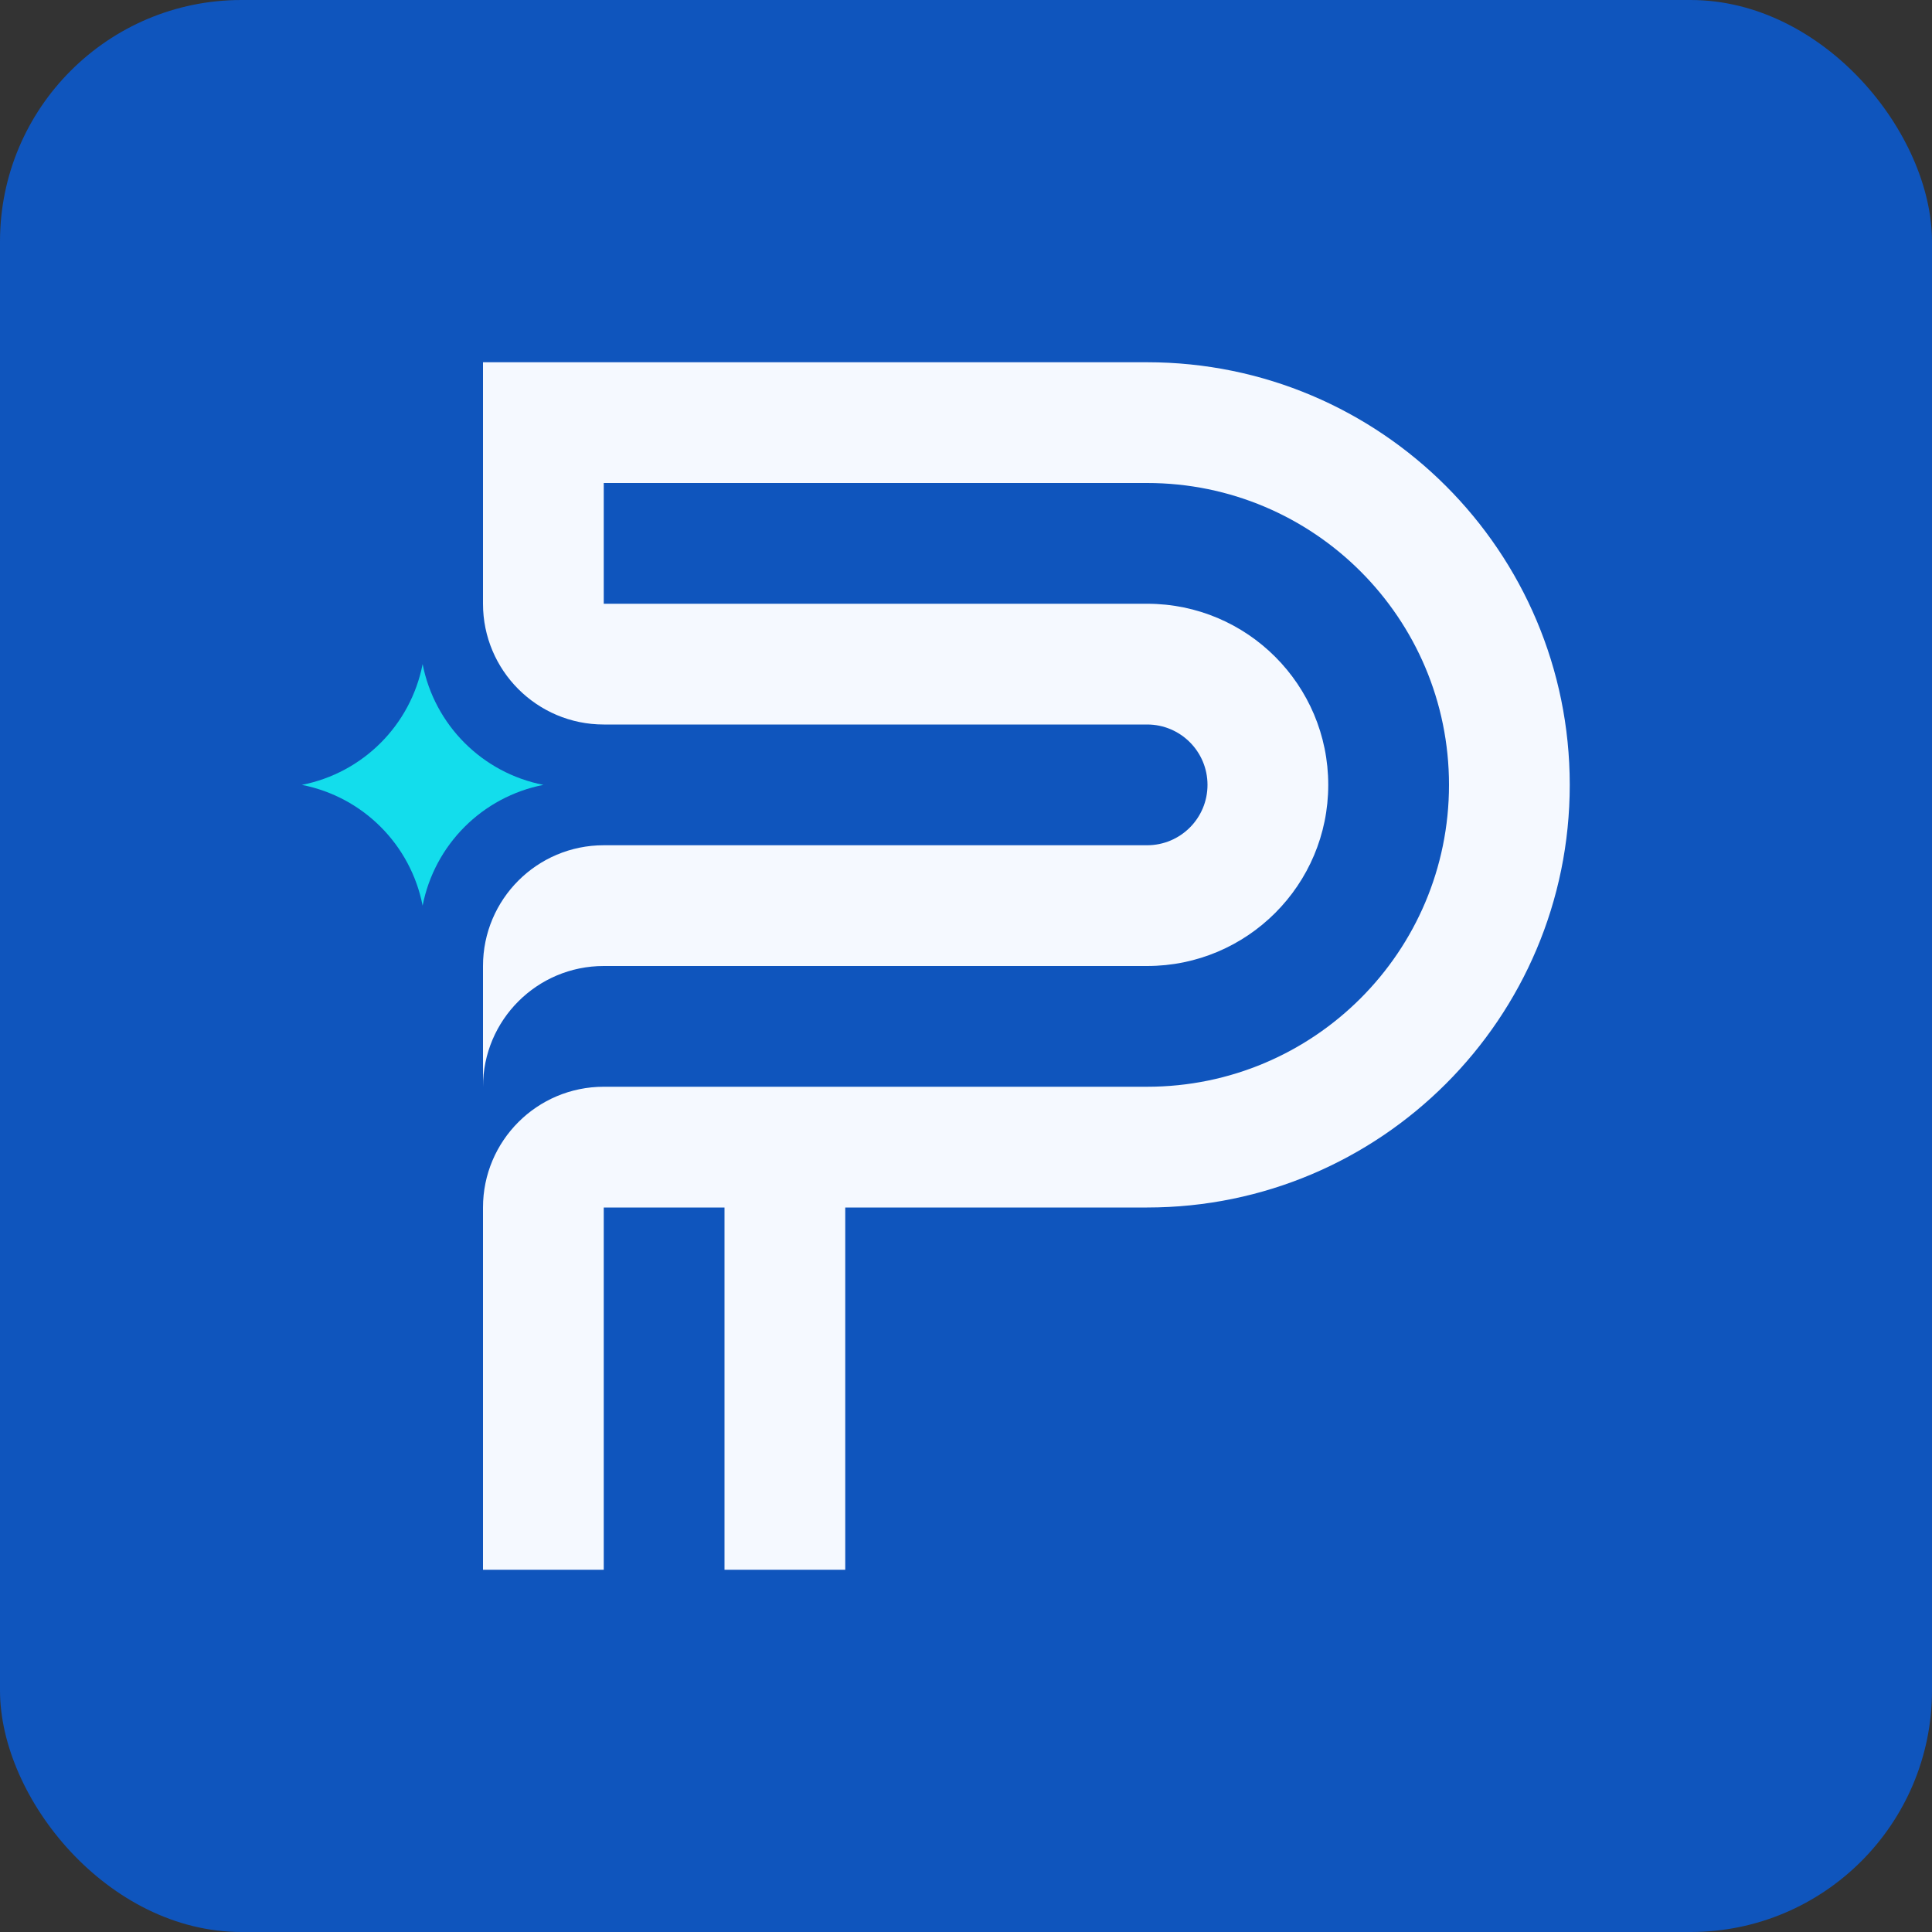
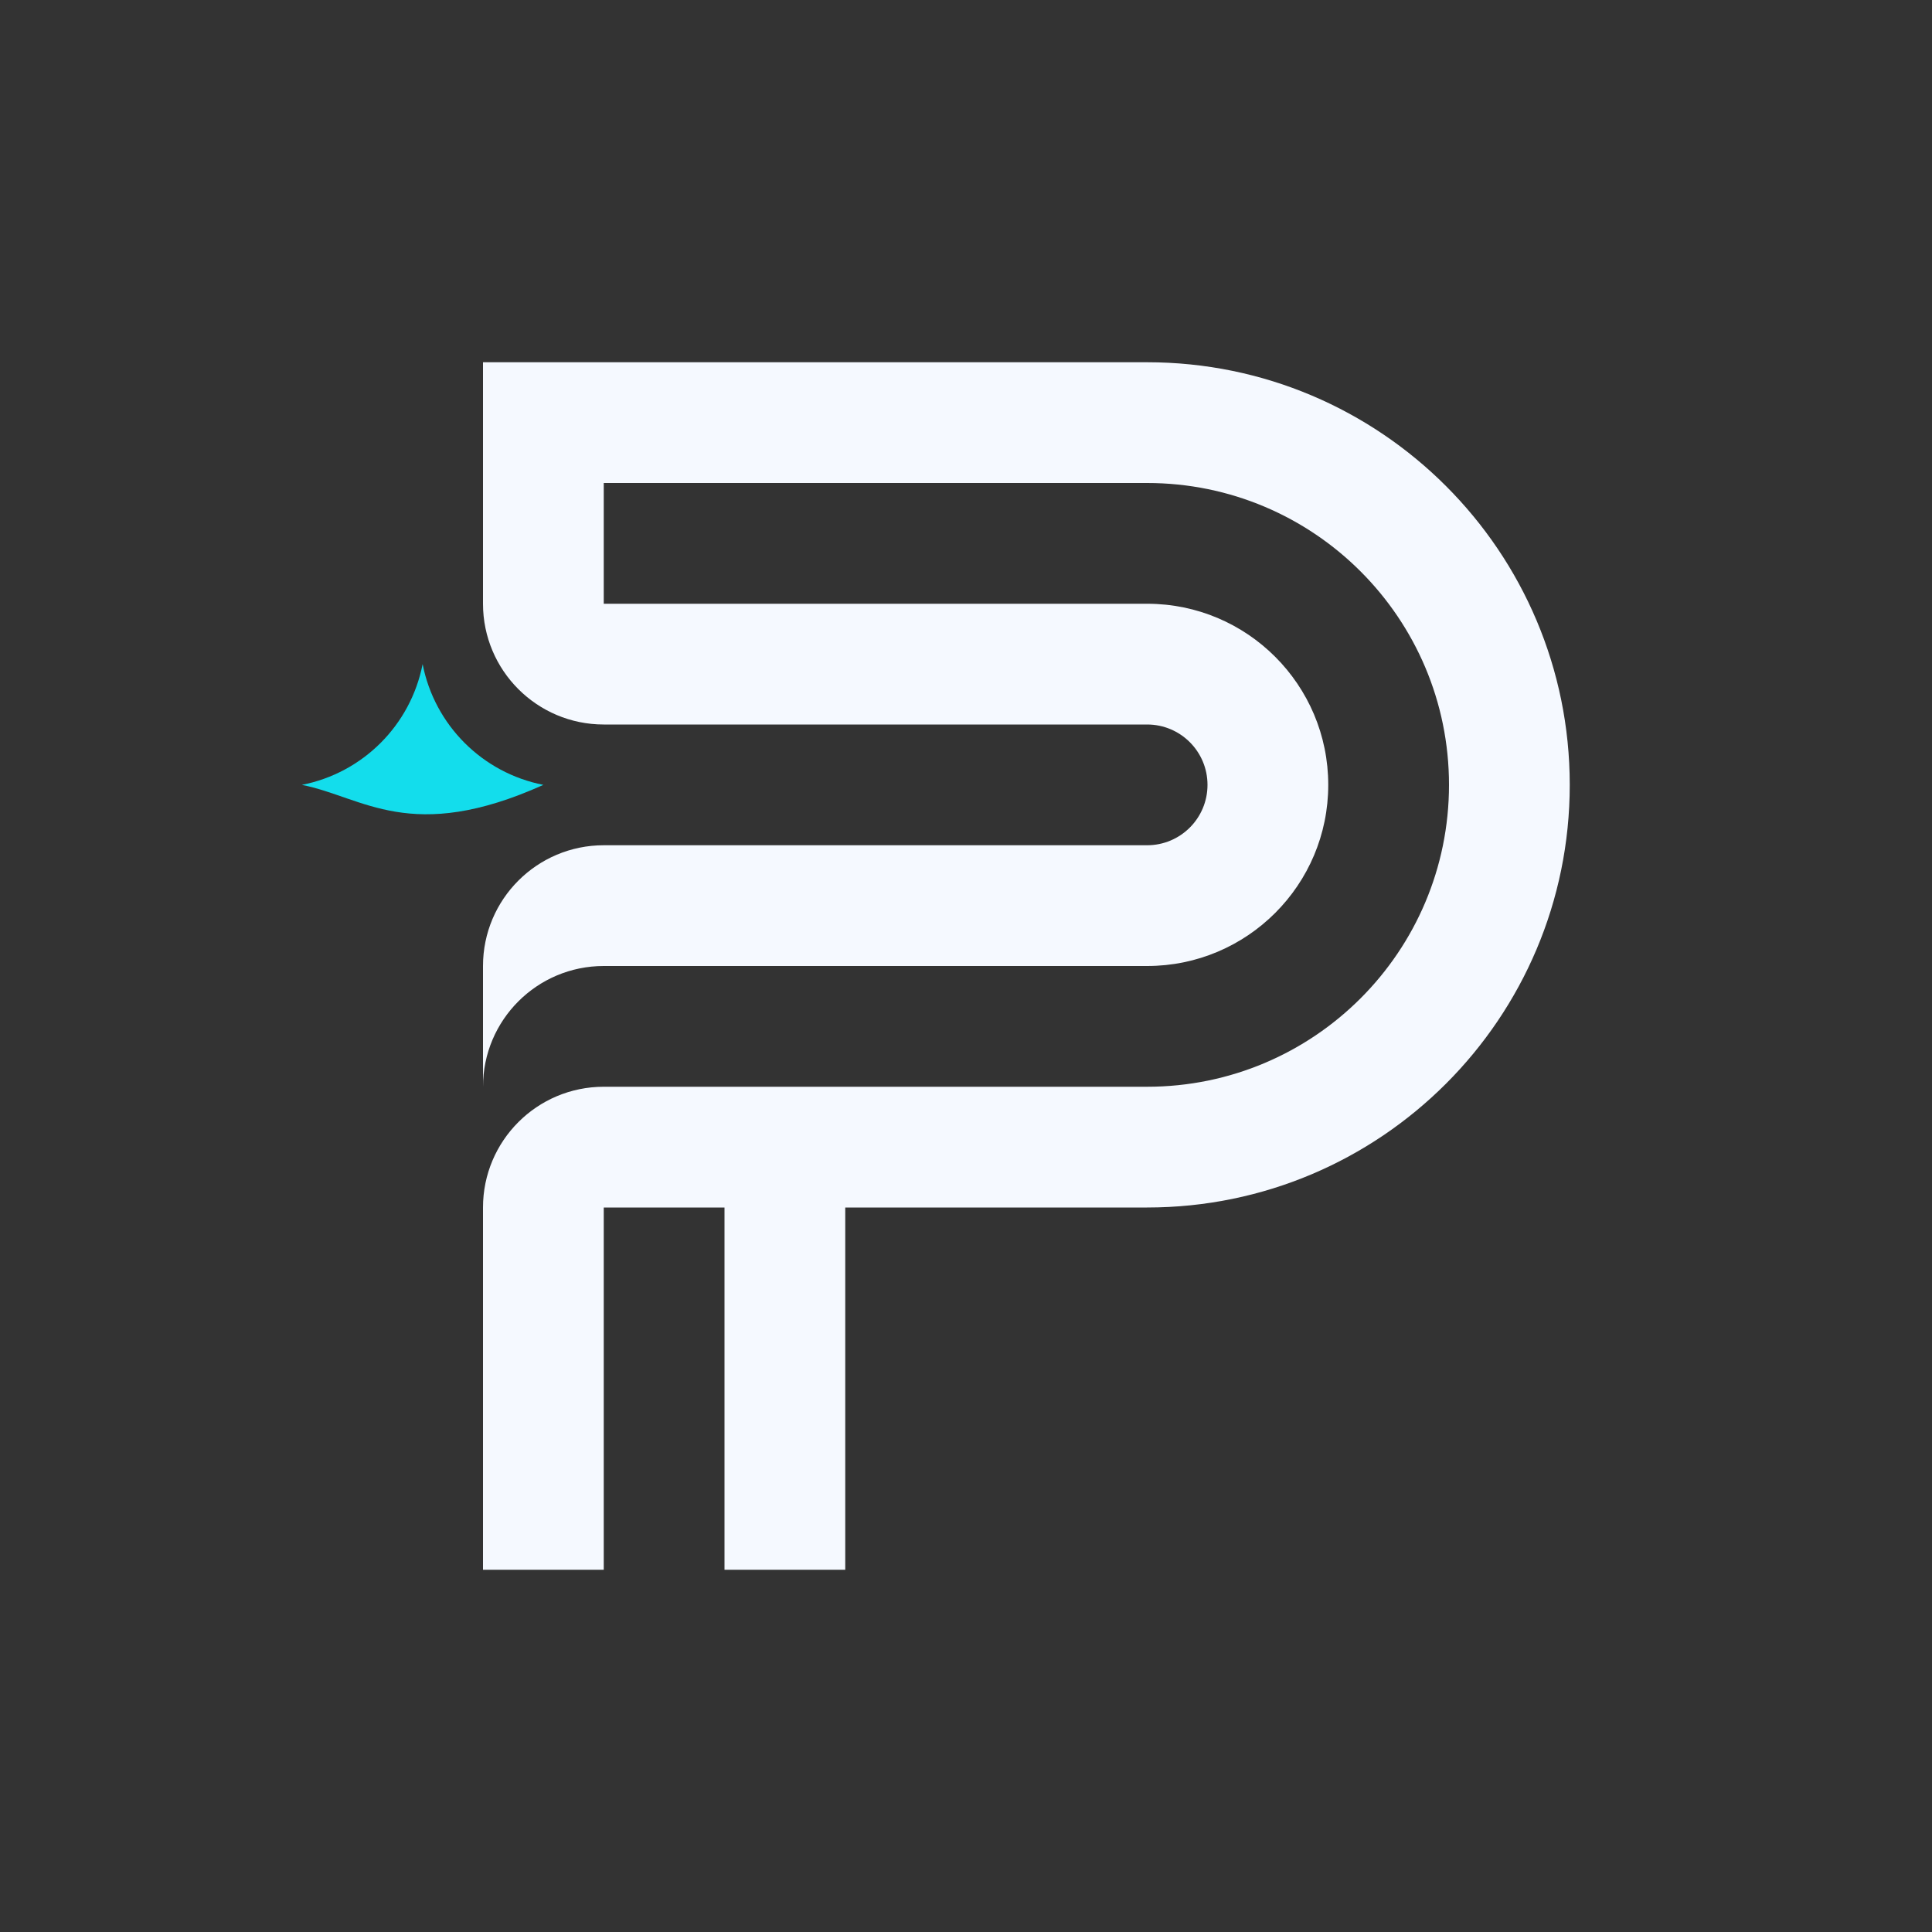
<svg xmlns="http://www.w3.org/2000/svg" width="512" height="512" viewBox="0 0 512 512" fill="none">
  <rect x="0" y="0" width="512" height="512" fill="#333333" stroke="none" />
-   <rect width="512" height="512" rx="64" fill="#0F55BD" />
  <path d="M160 256C142.327 256 128 270.327 128 288V256C128 238.327 142.327 224 160 224H304C312.837 224 320 216.837 320 208C320 199.163 312.837 192 304 192H160C142.327 192 128 177.673 128 160V96H304C365.856 96 416 146.144 416 208C416 269.856 365.856 320 304 320H224V416H192V320H160V416H128V320C128 302.327 142.327 288 160 288H304C348.183 288 384 252.183 384 208C384 163.817 348.183 128 304 128H160V160H304C330.51 160 352 181.49 352 208C352 234.51 330.51 256 304 256H160Z" fill="#F5F9FF" />
-   <path d="M112 176C115.175 192.177 127.823 204.825 144 208C127.823 211.175 115.175 223.823 112 240C108.825 223.823 96.177 211.175 80 208C96.177 204.825 108.825 192.177 112 176Z" fill="#13DDEC" />
+   <path d="M112 176C115.175 192.177 127.823 204.825 144 208C108.825 223.823 96.177 211.175 80 208C96.177 204.825 108.825 192.177 112 176Z" fill="#13DDEC" />
</svg>